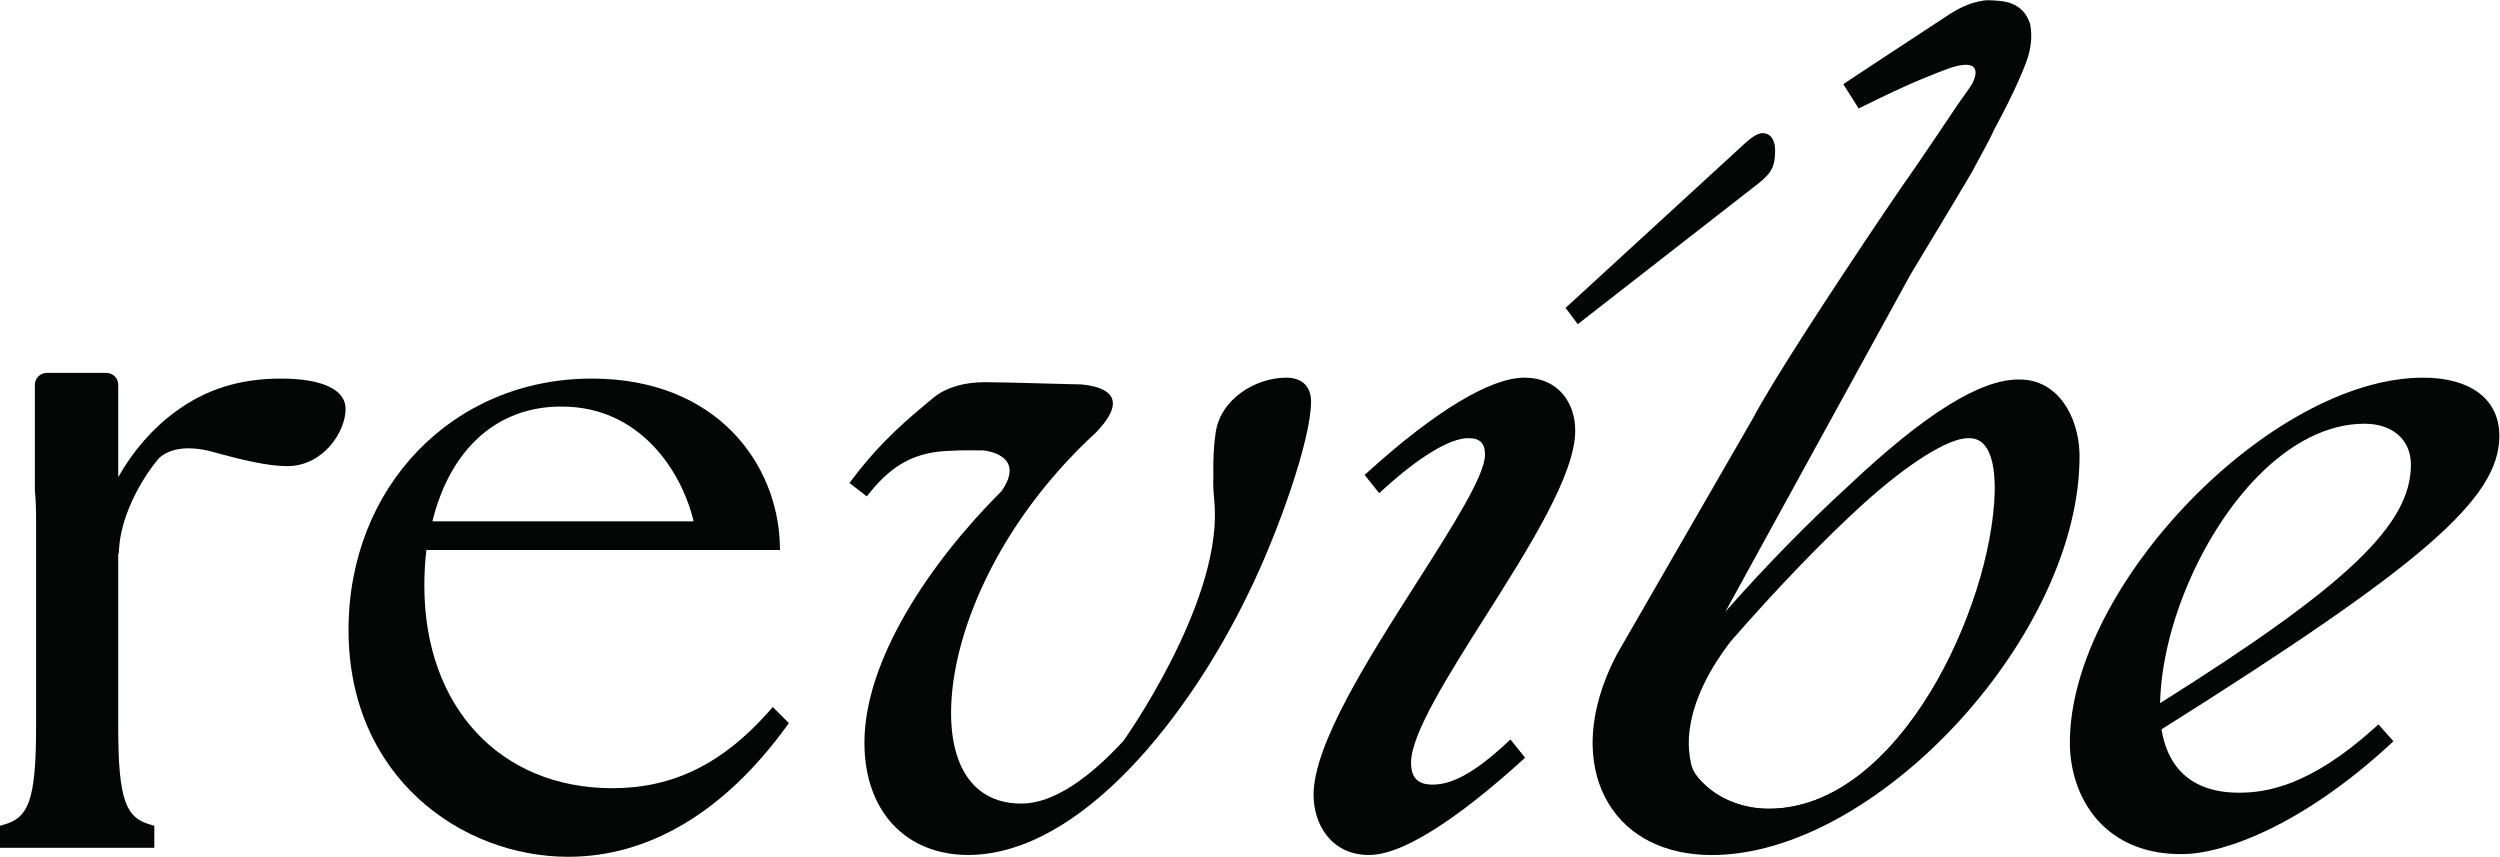
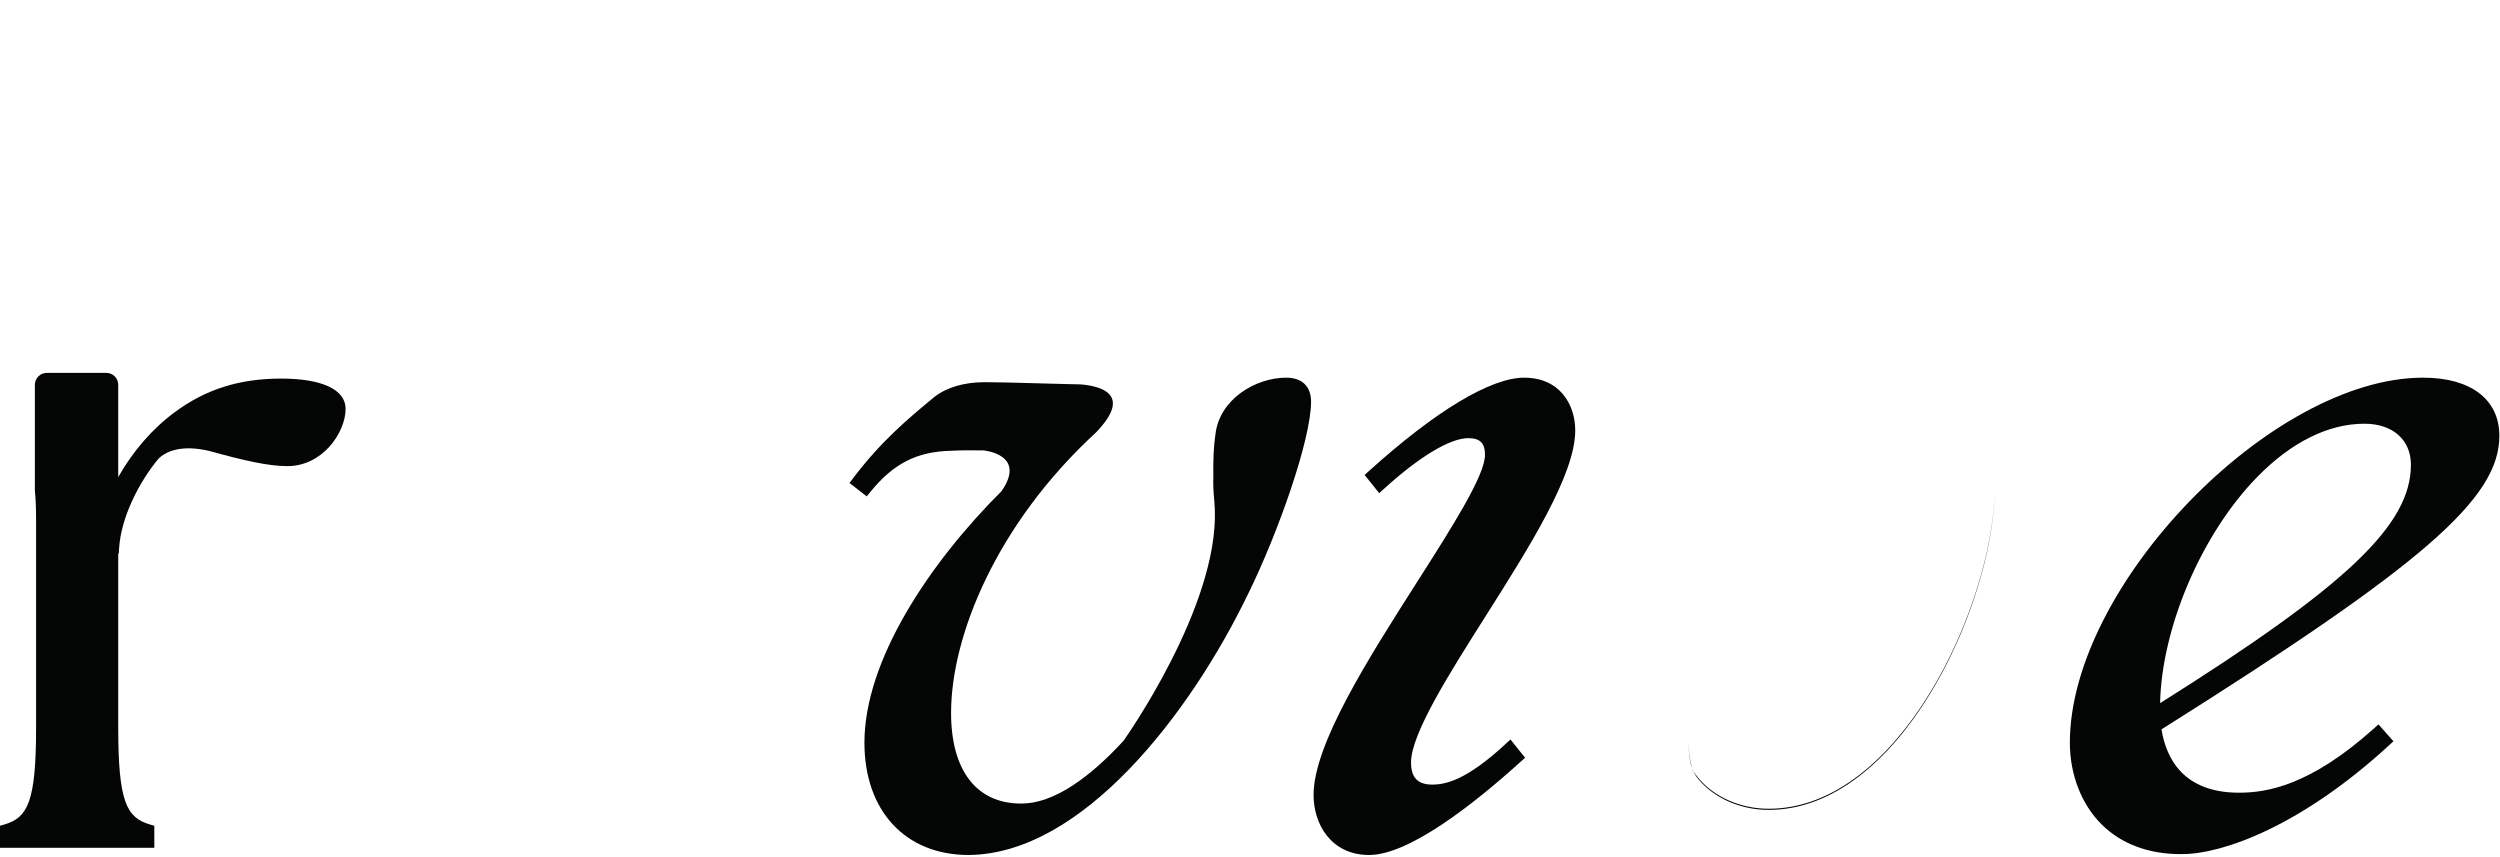
<svg xmlns="http://www.w3.org/2000/svg" xmlns:ns1="http://sodipodi.sourceforge.net/DTD/sodipodi-0.dtd" xmlns:ns2="http://www.inkscape.org/namespaces/inkscape" id="svg2" xml:space="preserve" width="282.333" height="96.76" viewBox="0 0 282.333 96.76" ns1:docname="70cc44d87fb03af5fae4c741af54f718.eps">
  <defs id="defs6" />
  <g id="g8" ns2:groupmode="layer" ns2:label="ink_ext_XXXXXX" transform="matrix(1.333,0,0,-1.333,5.2083332e-4,96.761)">
    <g id="g10" transform="scale(0.1)">
      <path d="m 1334.56,361.184 c 0,22.277 -13.36,44.738 -43.2,44.738 -28.43,0 -75.23,-28.149 -131.75,-79.262 l -3.48,-3.144 12.35,-15.45 3.93,3.575 c 30.02,27.355 56.1,43.039 71.55,43.039 9.91,0 14.14,-4.231 14.14,-14.141 0,-17.5 -28.08,-61.531 -57.8,-108.144 -40.99,-64.278 -87.44,-137.129 -87.44,-180.02 0,-24.492 14.71,-50.852 47.02,-50.852 33.91,0 88.71,43.098 128.71,79.258 l 3.48,3.148 -12.4,15.488 -3.92,-3.645 c -33.09,-30.664 -50.71,-34.598 -62.36,-34.598 -12.25,0 -17.95,5.945 -17.95,18.711 0,24.168 31.98,74.676 62.91,123.535 37.47,59.176 76.21,120.387 76.21,157.762" style="fill:#040606;fill-opacity:1;fill-rule:nonzero;stroke:none" id="path12" />
-       <path d="m 1493.58,613.098 c -6.11,0 -12.3,-5.782 -22.58,-15.371 l -144.64,-132.696 10.34,-13.789 149.2,116.223 c 13.34,10.203 18.01,15.152 18.01,30.711 0,10.996 -5.34,14.922 -10.33,14.922" style="fill:#040606;fill-opacity:1;fill-rule:nonzero;stroke:none" id="path14" />
      <path d="m 1912.39,321.84 c 28.82,29.48 60.22,45.066 90.81,45.066 23.91,0 39.35,-13.644 39.35,-34.765 0,-50.832 -53.83,-102.188 -212.49,-201.965 1.38,64.152 35.15,143.41 82.33,191.664 m 205.1,34.762 c 0,30.878 -24.15,49.32 -64.6,49.32 -128.67,0 -299.28,-176.281 -299.28,-309.211 0,-27.129 9.87,-52.441 27.08,-69.453 16.56,-16.359 39.56,-24.98 66.54,-24.98 0.52,0 1.04,0.008 1.56,0.008 34.64,0 101.36,24.172 175.36,92.285 l 3.6,3.312 -12.7,14.289 -3.72,-3.352 c -54.38,-48.867 -91.32,-54.519 -114.38,-54.519 -46.74,0 -61.66,28.465 -65.69,53.668 221.94,139.679 286.23,195.597 286.23,248.633" style="fill:#040606;fill-opacity:1;fill-rule:nonzero;stroke:none" id="path16" />
      <path d="m 238.121,405.148 c -35.273,0 -63.906,-9.054 -90.09,-28.476 -18.816,-13.809 -35.605,-33.211 -47.871,-54.992 v 76.34 l 0.02,1.746 c 0.05,5.625 -4.5,10.214 -10.137,10.214 H 39.664 c -5.598,0 -10.137,-4.531 -10.137,-10.125 V 380.5 360.168 310.5 c 0.692,-6.887 1.043,-15.09 1.043,-24.988 V 109.699 C 30.57,46.438 23.5,33.129 3.59,27.336 L -0.004,26.301 V 7.637 H 130.738 V 26.301 l -3.593,1.035 C 107.23,33.129 100.16,46.438 100.16,109.699 V 256.84 h 0.461 l 0.293,4.668 c 1.633,25.972 16.824,56.043 33.594,76.043 5.398,5.097 17.832,12.148 42.754,6.297 0.027,-0.008 0.047,-0.008 0.066,-0.02 29.934,-8.277 50.149,-12.851 66.145,-12.851 30.097,0 49.316,28.761 49.316,48.554 0,16.282 -19.922,25.617 -54.668,25.617" style="fill:#040606;fill-opacity:1;fill-rule:nonzero;stroke:none" id="path18" />
      <path d="m 1089.71,405.922 c -26.12,0 -56.49,-18.344 -59.95,-47.785 -1.47,-9.434 -2.07,-21.602 -1.79,-36.614 -0.25,-5.015 -0.03,-11.55 0.81,-20.097 0.02,-0.235 0.02,-0.488 0.04,-0.731 0.12,-2.004 0.26,-4.062 0.39,-6.152 3.22,-82.539 -76.167,-194.57 -77.366,-196.262 -29.223,-31.797 -59.59,-53.164 -86.235,-53.164 -0.203,0 -0.418,0 -0.625,0 -37.636,0 -59.226,28 -59.226,76.817 0,64.796 38.25,159.816 122.801,237.589 0.039,0.04 0.058,0.071 0.089,0.11 31.278,32.476 3.575,39.285 -13.437,40.613 -3.66,0.078 -7.324,0.156 -10.969,0.242 v 0 c -9.449,0.227 -18.769,0.481 -27.652,0.727 -17.395,0.476 -32.414,0.879 -42.168,0.879 -17.602,0 -32.406,-4.336 -42.961,-12.629 -22,-18.211 -44.766,-37.051 -68.809,-68.848 l -2.961,-3.918 14.61,-11.355 3.078,3.777 c 19.543,24.055 39.277,34.152 68.269,34.863 7.961,0.45 17.54,0.489 27.59,0.305 1.297,-0.129 36.516,-3.711 15.352,-34.387 C 786.742,248.156 732.348,165.977 732.348,96.699 732.348,38.887 767.016,1.523 820.688,1.523 917.027,2.344 1008.47,121.32 1057.5,222.922 c 25.18,51.133 53.25,130.539 53.25,162.723 0,12.882 -7.66,20.277 -21.04,20.277" style="fill:#040606;fill-opacity:1;fill-rule:nonzero;stroke:none" id="path20" />
-       <path d="m 476.07,381.426 c 66.133,0 101.516,-54.84 111.582,-97.227 H 366.336 c 15.105,61.692 55.465,97.668 109.734,97.227 m 178.645,-254.52 -3.508,-3.965 C 612.086,78.715 570.035,58.117 518.871,58.117 c -95.32,0 -159.363,68.965 -159.363,171.594 0,10.367 0.566,20.281 1.711,30.184 h 299.625 l -0.164,5.136 c -2.129,67.489 -52.918,140.117 -159.383,140.117 -117.453,0 -206.02,-91.523 -206.02,-212.902 0,-124.871 95.911,-192.242 186.145,-192.242 68.301,0 132.07,37.977 184.422,109.82 l 2.511,3.449 -13.64,13.633" style="fill:#040606;fill-opacity:1;fill-rule:nonzero;stroke:none" id="path22" />
      <path d="m 1651.97,668.262 c -1.42,-0.469 -2.8,-0.985 -4.18,-1.551 0.73,0.352 2.24,0.906 4.18,1.551" style="fill:#040606;fill-opacity:1;fill-rule:nonzero;stroke:none" id="path24" />
      <path d="m 1498.49,40.695 c -23.61,0 -45.81,9.656 -59.47,25.859 -1.86,2.16 -3.5,4.441 -5,6.766 -2.54,8.711 -3.54,17.461 -3.23,26.074 -0.28,-6.367 0.12,-12.809 1.33,-19.266 1,-5.312 3.33,-10.352 6.84,-14.453 0.02,-0.019 0.04,-0.047 0.06,-0.07 13.61,-16.199 35.86,-25.859 59.43,-25.859 111.11,0 189.5,172.395 191.45,268.899 -2.41,-96.633 -80.69,-267.95 -191.41,-267.95" style="fill:#040606;fill-opacity:1;fill-rule:nonzero;stroke:none" id="path26" />
-       <path d="m 1430.91,101.809 c 2.16,31.203 19.83,60.468 35.09,80.379 39.09,44.863 79.21,86.582 113,117.191 37.8,34.09 71.67,55.293 88.4,55.293 5.38,0 21.5,0 22.5,-38.578 0.04,-1.199 0.04,-2.5 0.04,-3.836 0,-1.203 0,-2.414 -0.04,-3.613 -2.42,-96.633 -80.69,-267.95 -191.41,-267.95 -23.62,0 -45.81,9.656 -59.47,25.859 -3.24,3.781 -5.59,8.289 -6.59,13.164 -1.36,6.582 -1.87,13.172 -1.64,19.676 0.04,0.825 0.08,1.641 0.12,2.414 m 330.87,240.285 c -1.07,31.414 -18.48,62.273 -50.68,62.273 -32.59,0.684 -80.12,-28.711 -144.89,-89.949 -34.49,-31.469 -70.04,-67.797 -104.35,-106.621 0.18,0.34 0.6,1.109 1.25,2.32 15.34,28.059 155.5,283.203 155.5,283.203 25.69,42.453 51.42,85.461 52.92,88.399 5.44,10.558 13.19,23.664 17.98,34.472 17.25,31.719 27.57,55.997 29.63,65.137 1.79,8.039 1.76,11.086 1.73,15.82 0,0.645 -0.2,2.227 -0.2,2.872 -0.04,0.695 -0.09,1.339 -0.18,2.199 -0.12,0.867 -0.25,1.765 -0.43,2.625 l -0.3,1.301 -0.09,0.214 c -1.02,2.84 -2.32,5.606 -4.14,8.055 v 0.051 c -1.63,2.195 -4.13,4.433 -6.33,5.859 -0.04,0.028 -0.09,0.059 -0.14,0.098 -6.03,3.926 -12.73,4.707 -20.39,5.144 -5.65,0.313 -7.16,0.098 -10.94,-0.632 -4.45,-0.86 -11.32,-2.559 -20.41,-7.727 -1.59,-0.906 -4.01,-2.273 -5.78,-3.437 -30.9,-20.254 -51.55,-33.829 -65.17,-42.793 -4.18,-2.762 -7.71,-5.086 -10.64,-7.071 -0.34,-0.215 -0.7,-0.429 -1,-0.605 -10.12,-6.719 -13.05,-8.699 -13.05,-8.699 l 12.97,-20.606 c 0,0 30.81,15.215 39.65,18.914 8.7,4.016 17.59,7.551 26.33,11.086 2.21,0.859 4.4,1.719 6.64,2.539 0,0 0.17,0.086 0.52,0.176 0.73,0.34 2.24,0.898 4.18,1.551 0.09,0.039 0.16,0.078 0.21,0.078 7.55,2.5 21.17,5.734 21.51,-3.399 0.09,-1.679 -0.3,-3.875 -1.29,-6.55 -0.35,-0.95 -0.77,-1.946 -1.3,-3.02 v -0.039 c -0.86,-1.387 -1.72,-2.715 -2.63,-4.051 -0.04,-0.09 -0.08,-0.176 -0.17,-0.215 -4.22,-6.3 -8.87,-12.199 -13.01,-18.664 -4.31,-6.726 -22.03,-32.675 -31.68,-46.851 -0.05,-0.039 -0.09,-0.082 -0.09,-0.129 -3.79,-5.52 -6.33,-9.219 -6.33,-9.219 -3.06,-4.015 -28.41,-41.16 -56.55,-83.879 -10.91,-16.504 -22.2,-33.828 -32.84,-50.379 -18.23,-28.484 -34.4,-54.687 -42.79,-70.597 l -115.56,-200.45 v -0.046 c -12.58,-24.133 -19.3,-47.969 -20.08,-70.032 -0.13,-2.332 -0.13,-4.656 -0.05,-6.98 0.39,-17.93 4.88,-34.484 13.5,-48.75 17.02,-28.098 48.09,-43.574 87.49,-43.574 137.83,0 306.86,181.101 311.39,331.347 0.08,2.071 0.12,4.09 0.12,6.16 0,1.036 0,2.032 -0.04,3.071" style="fill:#040606;fill-opacity:1;fill-rule:nonzero;stroke:none" id="path28" />
    </g>
  </g>
</svg>